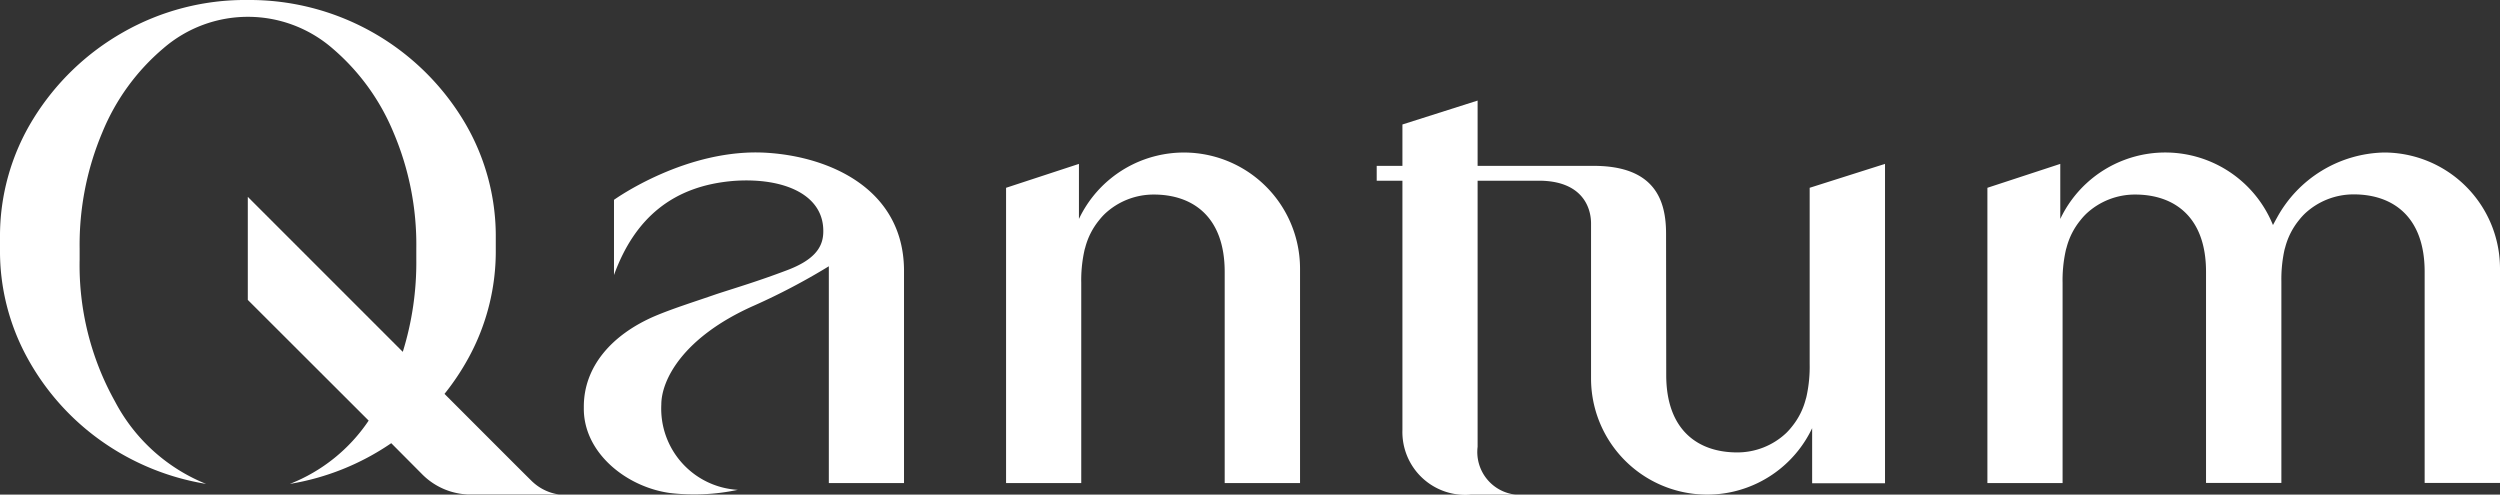
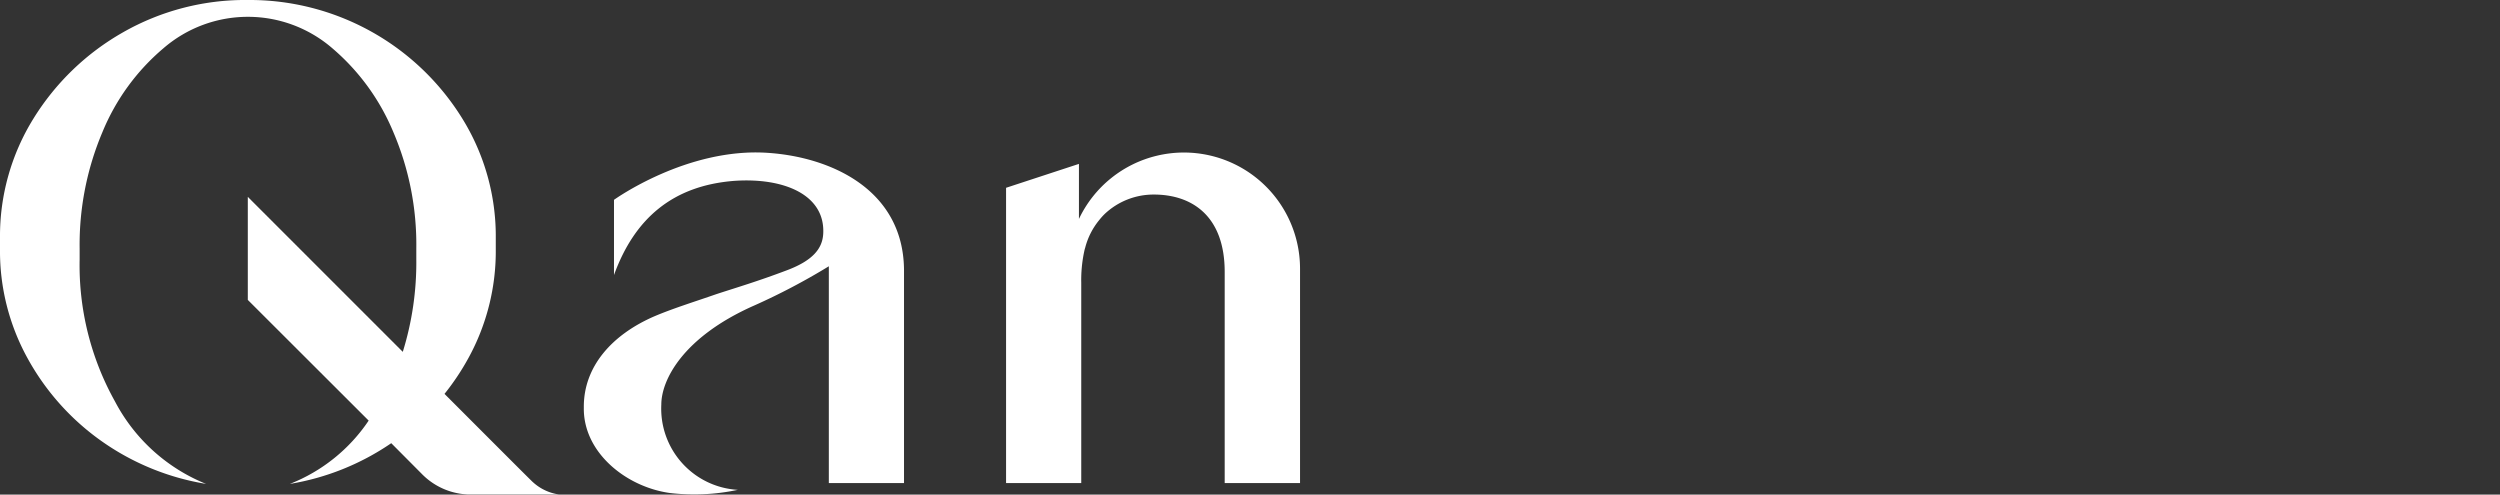
<svg xmlns="http://www.w3.org/2000/svg" id="qantum-logo" width="151.63" height="30" viewBox="0 0 151.63 30">
  <rect x="0" y="0" width="151.63" height="30" fill="#333333" stroke="none" />
  <path id="Path_41" data-name="Path 41" d="M26.96,23.89a14.9,14.9,0,0,0,1.46-2.19,13.453,13.453,0,0,0,1.65-6.56v-.7a13.559,13.559,0,0,0-2.03-7.25A15.168,15.168,0,0,0,15.03,0,14.957,14.957,0,0,0,7.48,1.95,15.214,15.214,0,0,0,2.03,7.19,13.525,13.525,0,0,0,0,14.43v.7a13.453,13.453,0,0,0,1.65,6.56,14.951,14.951,0,0,0,4.46,5.03,15.241,15.241,0,0,0,6.39,2.63,10.8,10.8,0,0,1-5.52-4.99,16.941,16.941,0,0,1-2.15-8.62v-.68A17.512,17.512,0,0,1,6.21,8.02a13.248,13.248,0,0,1,3.7-5.09,7.831,7.831,0,0,1,10.25,0,13.456,13.456,0,0,1,3.7,5.09,17.347,17.347,0,0,1,1.39,7.04v.68a18.265,18.265,0,0,1-.82,5.6l-9.4-9.4v6.25l7.33,7.32a10.283,10.283,0,0,1-4.78,3.84,15.282,15.282,0,0,0,6.15-2.47l1.87,1.88h0a4.147,4.147,0,0,0,2.77,1.23H33.9a2.959,2.959,0,0,1-1.57-.74c-.01.01-2.56-2.55-5.37-5.36" fill="#fff" />
  <g id="Group_30" data-name="Group 30">
    <path id="Path_42" data-name="Path 42" d="M37.24,12.12v4.56c1.26-3.47,3.6-5.42,7.29-5.71,3.03-.21,5.53.85,5.4,3.21-.05.89-.62,1.61-2.17,2.2-1.85.7-3.03,1.04-4.31,1.46-1.26.44-2.62.86-3.75,1.34-2.57,1.11-4.32,3.05-4.29,5.55-.04,2.71,2.56,4.8,5.21,5.17a12.721,12.721,0,0,0,4.13-.19,4.933,4.933,0,0,1-4.64-5.17c0-1.47,1.28-4.07,5.59-5.99a39.45,39.45,0,0,0,4.57-2.4V29.3h4.56V16.32c-.07-4.85-4.47-6.8-8.27-7.05C41.65,8.94,37.24,12.12,37.24,12.12Z" fill="#fff" />
    <path id="Path_43" data-name="Path 43" d="M78.85,16.29a7.044,7.044,0,0,0-13.41-3.01V9.94l-4.42,1.45V29.3h4.56V17.16a8.354,8.354,0,0,1,.18-1.91,2,2,0,0,1,.06-.23,4.348,4.348,0,0,1,.84-1.66,3.8,3.8,0,0,1,.33-.37l.02-.02a4.32,4.32,0,0,1,2.97-1.17c2.35,0,4.3,1.33,4.3,4.69V29.3h4.57V17.37C78.85,17.11,78.85,16.4,78.85,16.29Z" fill="#fff" />
  </g>
-   <path id="Path_44" data-name="Path 44" d="M109.76,11.39V22.08a8.354,8.354,0,0,1-.18,1.91,2,2,0,0,1-.06.23,4.348,4.348,0,0,1-.84,1.66,3.8,3.8,0,0,1-.33.37l-.02.02a4.32,4.32,0,0,1-2.97,1.17c-2.35,0-4.3-1.33-4.3-4.69,0-.54-.01-8.51-.01-8.57,0-1.92-.59-4.12-4.39-4.12H89.62V6.1L85.06,7.55v2.51H83.5v.9h1.56V26.08A3.809,3.809,0,0,0,89.2,30h2.73a2.6,2.6,0,0,1-2.31-2.9V10.96h3.71c2.6,0,3.17,1.58,3.17,2.59v9.41a7.044,7.044,0,0,0,13.41,3.01v3.34h4.42V9.94Z" fill="#fff" />
-   <path id="Path_45" data-name="Path 45" d="M151.63,16.29a7.038,7.038,0,0,0-7.04-7.04,7.585,7.585,0,0,0-6.49,3.96c-.08.14-.24.44-.24.44a7.047,7.047,0,0,0-12.9-.37V9.94l-4.42,1.45V29.3h4.56V17.16a8.354,8.354,0,0,1,.18-1.91,2,2,0,0,1,.06-.23,4.348,4.348,0,0,1,.84-1.66,3.8,3.8,0,0,1,.33-.37l.02-.02a4.32,4.32,0,0,1,2.97-1.17c2.35,0,4.3,1.33,4.3,4.68V29.29h4.57V17.06a8.333,8.333,0,0,1,.17-1.82,2,2,0,0,1,.06-.23,4.348,4.348,0,0,1,.84-1.66,3.8,3.8,0,0,1,.33-.37l.02-.02a4.32,4.32,0,0,1,2.97-1.17c2.35,0,4.3,1.33,4.3,4.69V29.29h4.57Z" fill="#fff" />
</svg>